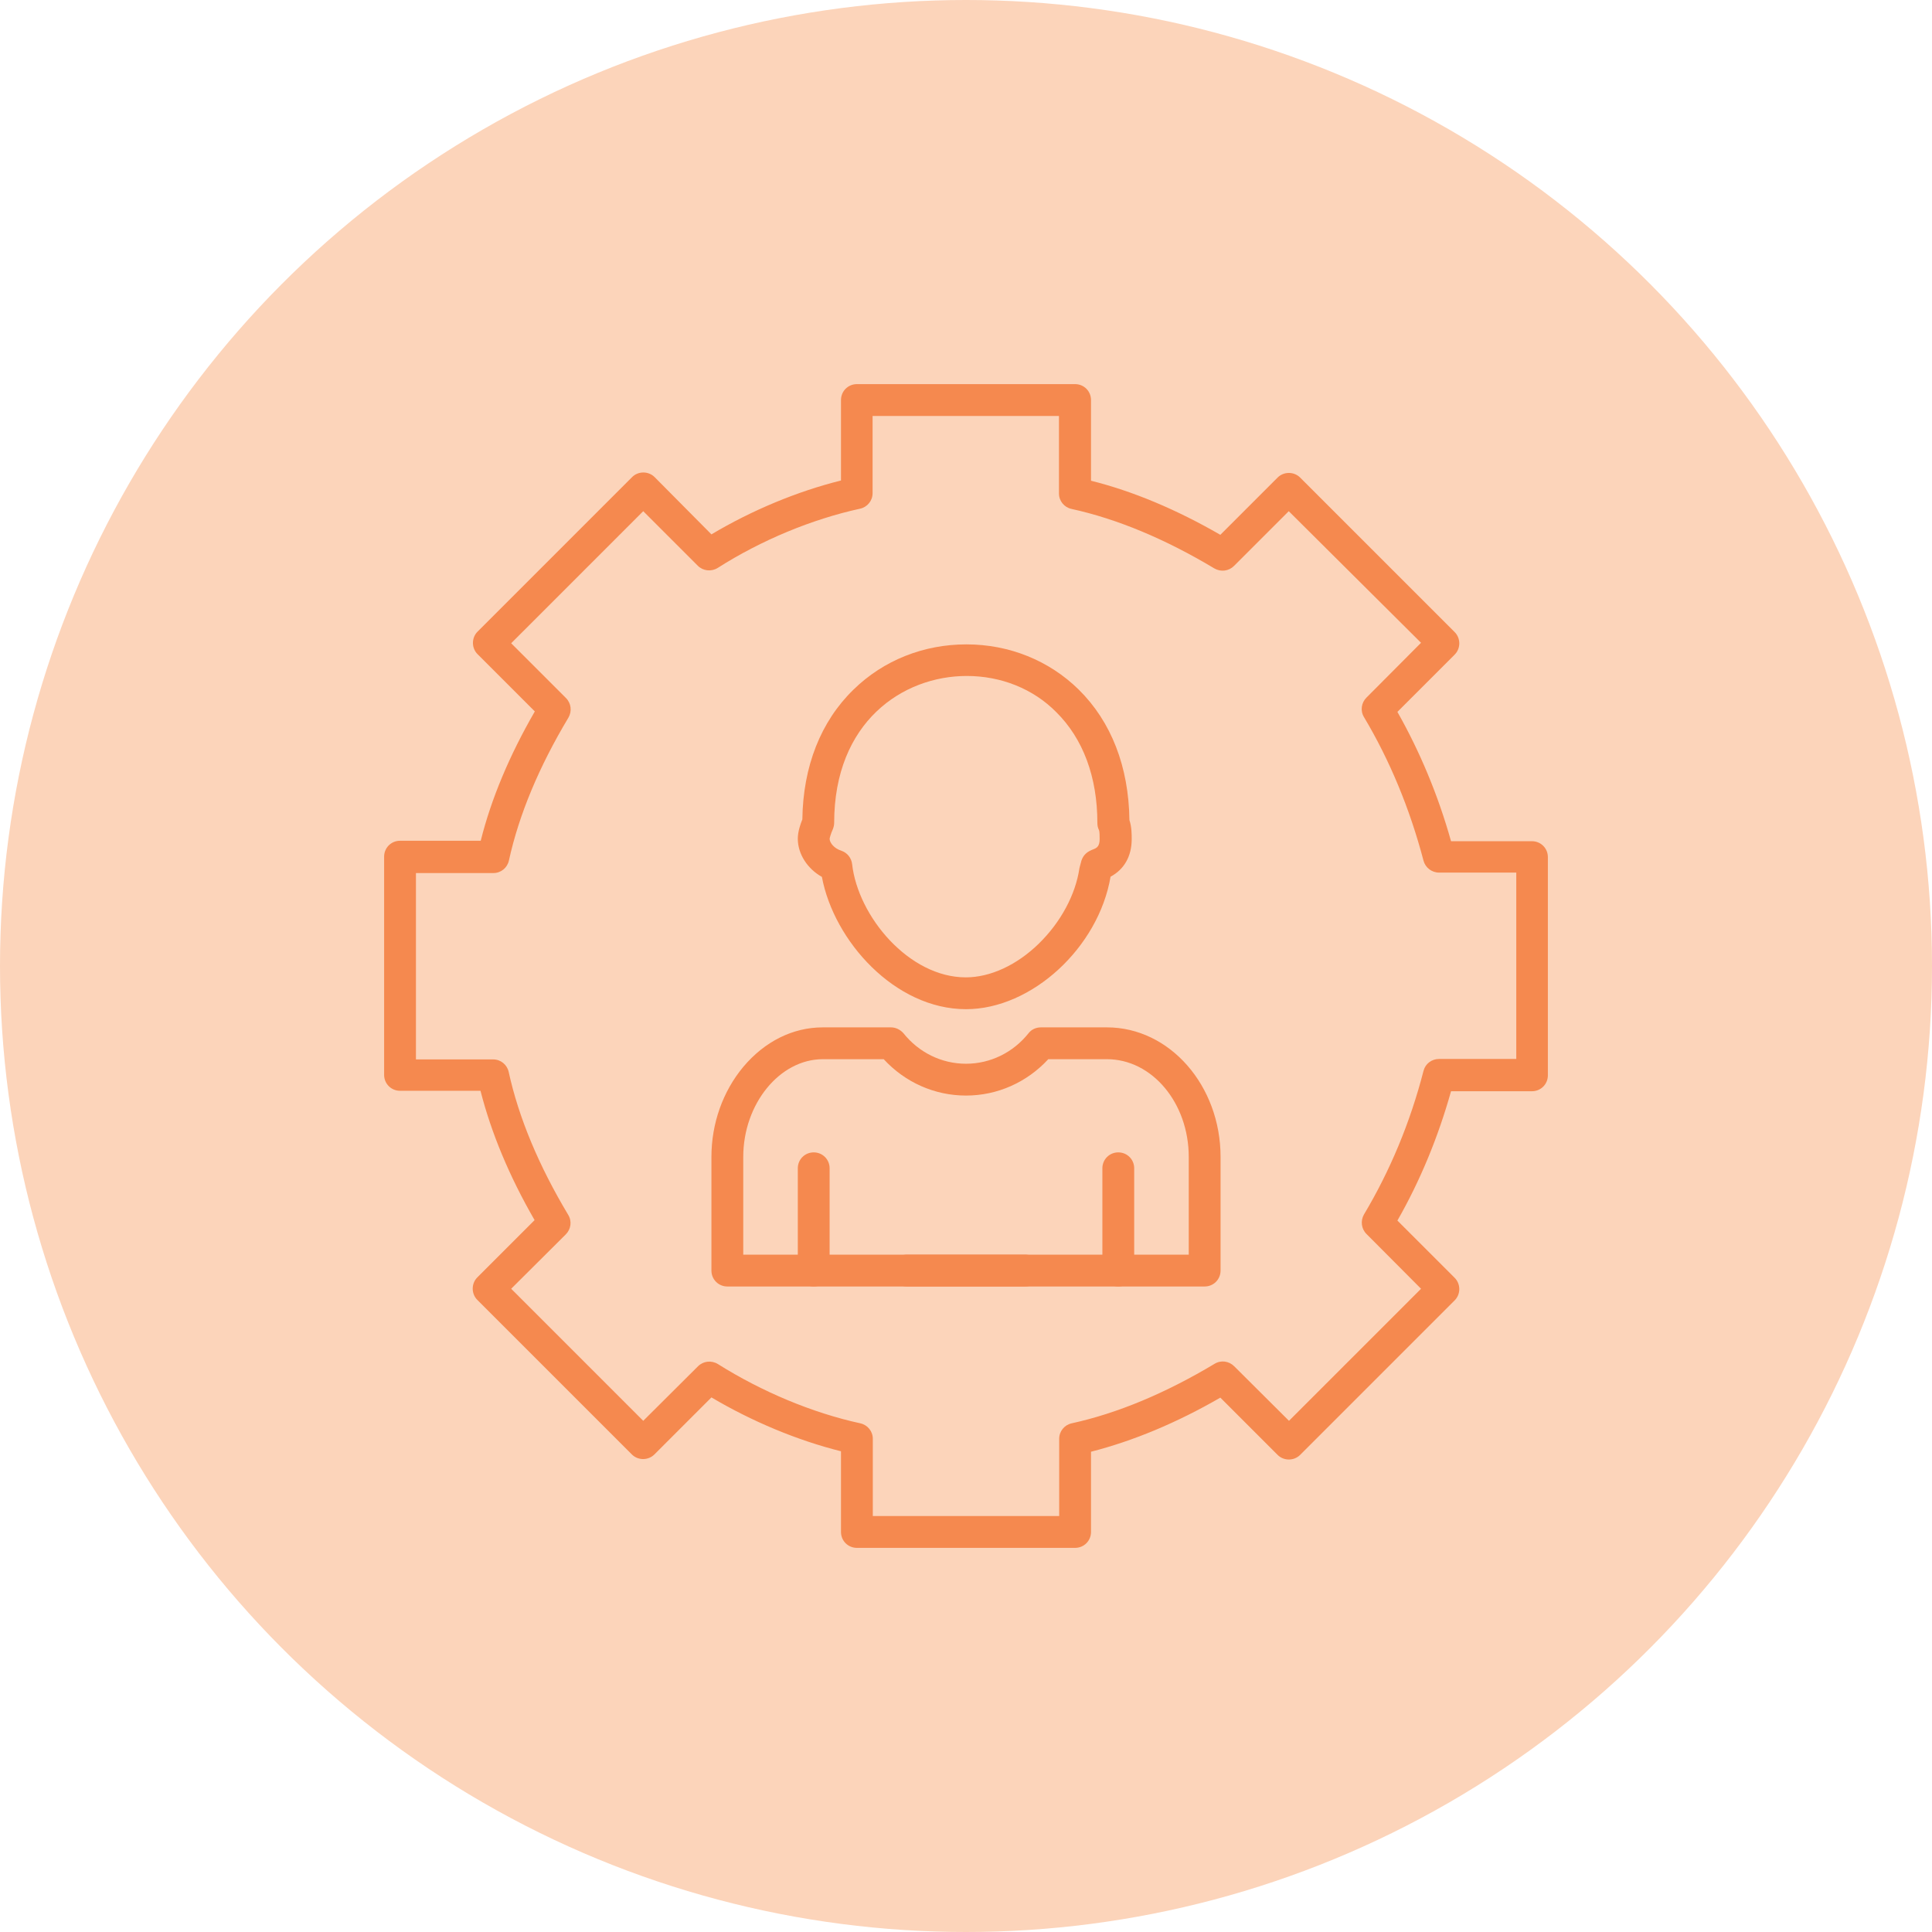
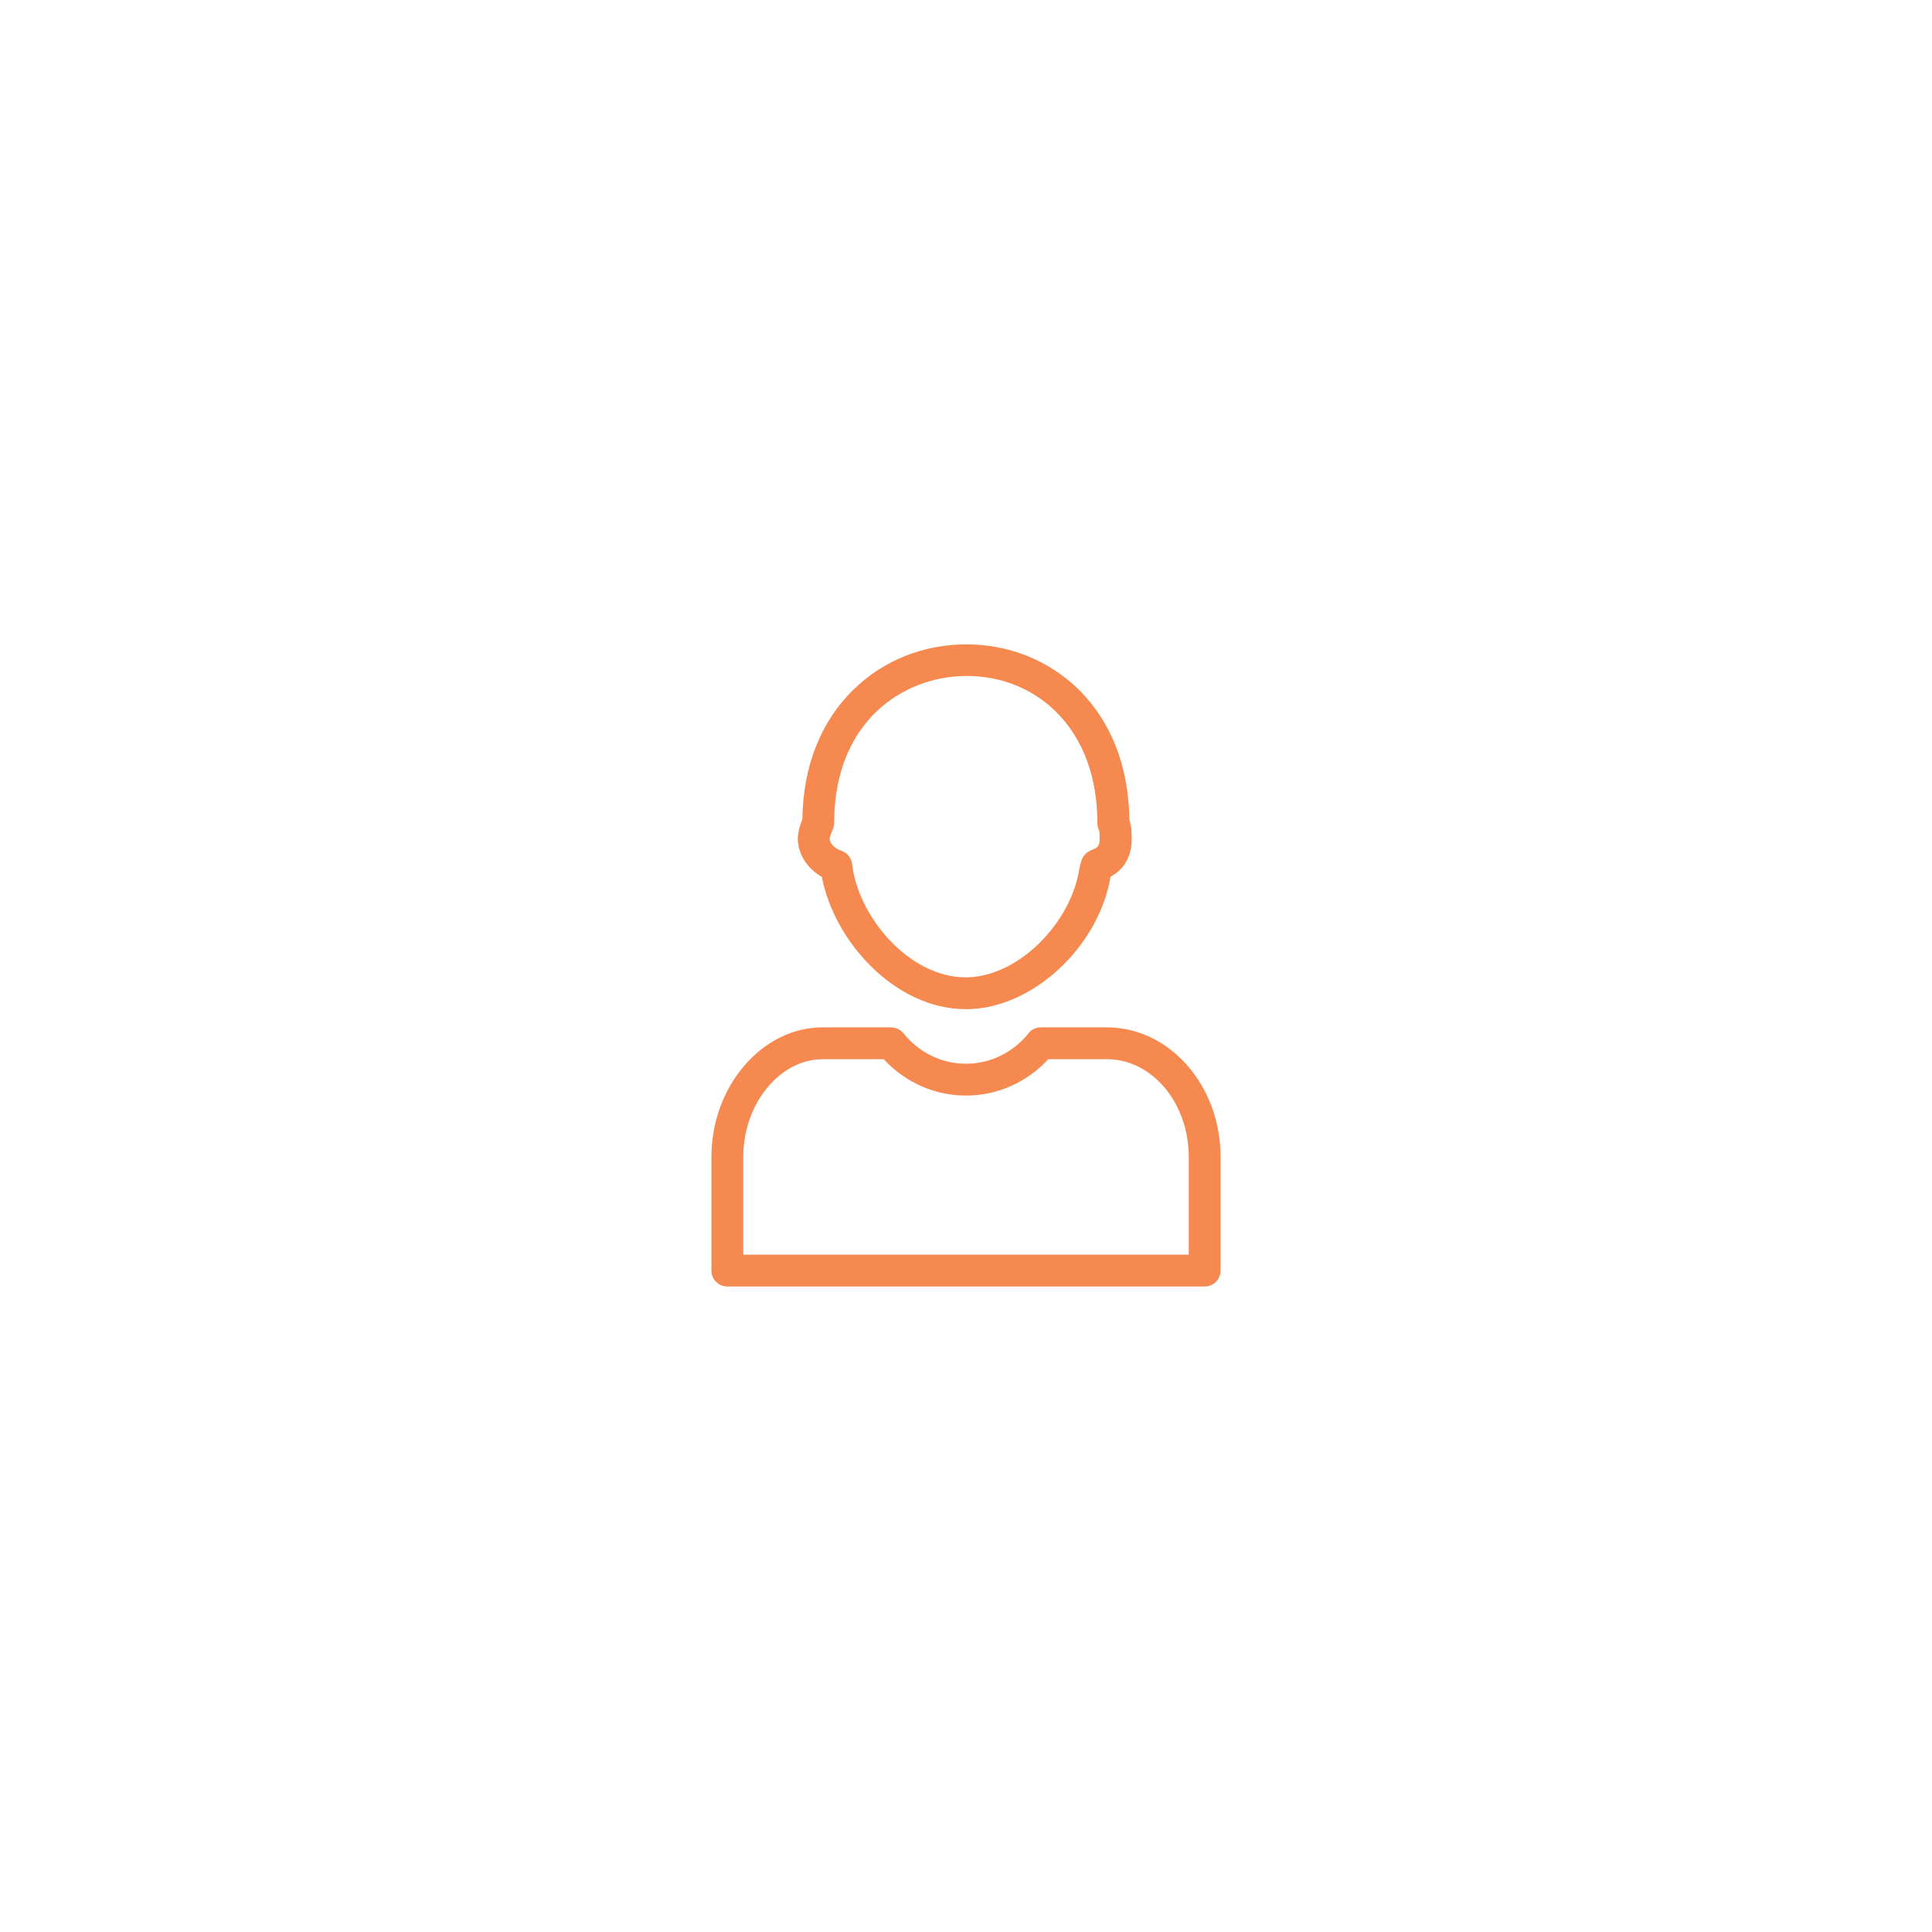
<svg xmlns="http://www.w3.org/2000/svg" clip-rule="evenodd" fill-rule="evenodd" height="850" image-rendering="optimizeQuality" shape-rendering="geometricPrecision" text-rendering="geometricPrecision" viewBox="0 0 850 850" width="850">
  <g id="Layer_x0020_1">
-     <circle cx="425" cy="425" fill="#fcd4ba" r="425" />
    <g id="_284846416">
      <g>
        <g>
-           <path d="m473 681h-96c-3.9 0-7-3.1-7-7v-35.5c-19.2-4.8-39.1-13.1-57-23.7l-25.1 25.1c-2.7 2.7-7.2 2.7-9.9 0l-68-68c-2.7-2.7-2.7-7.2 0-9.9l25.2-25.2c-11.2-19.4-19.1-38.5-23.8-56.9h-35.4c-3.9 0-7-3.1-7-7v-96c0-3.9 3.1-7 7-7h35.5c4.6-18.4 12.6-37.5 23.8-56.9l-25.2-25.2c-2.7-2.7-2.7-7.2 0-9.9l68-68c2.7-2.7 7.2-2.7 9.9 0l25 25.2c17.8-10.6 37.7-18.9 57-23.7v-35.4c0-3.9 3.1-7 7-7h96c3.9 0 7 3.1 7 7v35.5c18.4 4.6 37.5 12.6 56.9 23.8l25.2-25.2c2.7-2.7 7.2-2.7 9.9 0l68 68c2.7 2.7 2.7 7.2 0 9.9l-25.2 25.2c9.9 17.5 17.9 36.6 23.6 56.9h35.6c3.9 0 7 3.1 7 7v96c0 3.9-3.1 7-7 7h-35.6c-5.7 20.3-13.6 39.4-23.6 56.9l25.2 25.2c2.7 2.7 2.7 7.2 0 9.9l-68 68c-2.7 2.7-7.2 2.7-9.9 0l-25.2-25.2c-19.4 11.2-38.5 19.1-56.9 23.8v35.3c0 3.9-3.1 7-7 7zm-89-14h82v-34c0-3.3 2.3-6.1 5.5-6.8 20.1-4.4 41.2-13.2 62.9-26.2 2.8-1.7 6.3-1.2 8.6 1.1l24.1 24 58.1-58.1-24-24.1c-2.3-2.3-2.7-5.8-1.1-8.6 11.4-19.1 20.3-40.3 26.2-63.2.8-3.1 3.6-5.2 6.8-5.2h34v-82h-34c-3.2 0-6-2.2-6.8-5.2-6-22.8-14.8-44.1-26.2-63.2-1.7-2.8-1.2-6.3 1.1-8.6l24-24.1-58.2-57.9-24.1 24.1c-2.3 2.3-5.8 2.7-8.6 1.1-21.7-13-42.8-21.8-62.9-26.2-3.2-.7-5.5-3.5-5.5-6.8v-34.1h-82v34c0 3.3-2.3 6.1-5.5 6.8-21.1 4.6-43.4 13.8-62.7 26.1-2.8 1.7-6.4 1.3-8.7-1l-24-24-58.1 58.1 24.1 24.1c2.3 2.3 2.7 5.8 1.1 8.6-13 21.7-21.8 42.8-26.2 62.9-.7 3.2-3.5 5.5-6.8 5.5h-34.1v82h34c3.3 0 6.1 2.3 6.8 5.5 4.4 20.1 13.2 41.2 26.2 62.9 1.7 2.8 1.2 6.3-1.1 8.6l-24 23.9 58.1 58.1 24.1-24c2.3-2.3 5.9-2.7 8.7-1 19.4 12.2 41.6 21.5 62.7 26.1 3.2.7 5.5 3.5 5.5 6.8z" fill="#f5894f" />
-         </g>
+           </g>
        <g>
          <g>
            <g>
              <path d="m425 444c-31.2 0-58.1-29.9-63.4-58.2-6.4-3.6-10.6-10.1-10.6-16.8 0-3.2 1.2-6.5 2-8.5.3-23.3 8.1-43.1 22.5-57.1 13.2-12.9 30.8-19.9 49.7-19.9 18.8 0 36.4 7.1 49.4 19.9 14.3 14.1 22 33.9 22.3 57.4 1 3 1 6.2 1 8.4 0 7.5-3.3 13.3-9.3 16.5-5.3 31.2-34.7 58.3-63.6 58.3zm.3-146.6c-28.1 0-58.3 20.2-58.3 64.6 0 1.1-.3 2.2-.7 3.1-.7 1.5-1.2 3.3-1.3 3.9 0 1.8 2 4.3 5.2 5.3 2.6.9 4.4 3.2 4.7 5.9 2.6 23 25 49.8 50 49.8 10.8 0 22.5-5.4 32.2-14.9 9.6-9.4 16.1-21.5 17.8-33.1.1-.4.2-.8.3-1.2.2-.6.2-.8.3-1.1.6-2.8 2.1-4.6 4.7-5.7.1-.1.3-.1.5-.2s.4-.2.5-.2c1.4-.6 2.6-1.3 2.6-4.5 0-1 0-3.2-.3-3.9-.5-1-.7-2-.7-3.1 0-20.3-6.3-37.1-18.1-48.8-10.2-10.3-24.3-15.9-39.4-15.9z" fill="#f5894f" />
            </g>
            <g>
              <path d="m530 566h-210c-3.9 0-7-3.1-7-7v-50c0-14.7 5-28.8 14-39.6 9.4-11.2 21.8-17.4 35-17.4h30c2.1 0 4.1 1 5.5 2.6 6.8 8.5 16.8 13.4 27.5 13.4s20.7-4.9 27.5-13.4c1.3-1.7 3.3-2.6 5.5-2.6h29c27.6 0 50 25.6 50 57v50c0 3.9-3.1 7-7 7zm-203-14h196v-43c0-23.7-16.1-43-36-43h-25.8c-9.4 10.2-22.4 16-36.2 16s-26.8-5.8-36.2-16h-26.8c-19 0-35 19.7-35 43z" fill="#f5894f" />
            </g>
          </g>
          <g>
-             <path d="m451 566h-52c-3.9 0-7-3.1-7-7s3.1-7 7-7h52c3.9 0 7 3.1 7 7s-3.1 7-7 7z" fill="#f5894f" />
-           </g>
+             </g>
          <g>
-             <path d="m492 566c-3.9 0-7-3.1-7-7v-45c0-3.9 3.1-7 7-7s7 3.1 7 7v45c0 3.9-3.1 7-7 7z" fill="#f5894f" />
-           </g>
+             </g>
          <g>
-             <path d="m358 566c-3.9 0-7-3.1-7-7v-45c0-3.9 3.1-7 7-7s7 3.1 7 7v45c0 3.9-3.1 7-7 7z" fill="#f5894f" />
-           </g>
+             </g>
        </g>
      </g>
    </g>
  </g>
</svg>